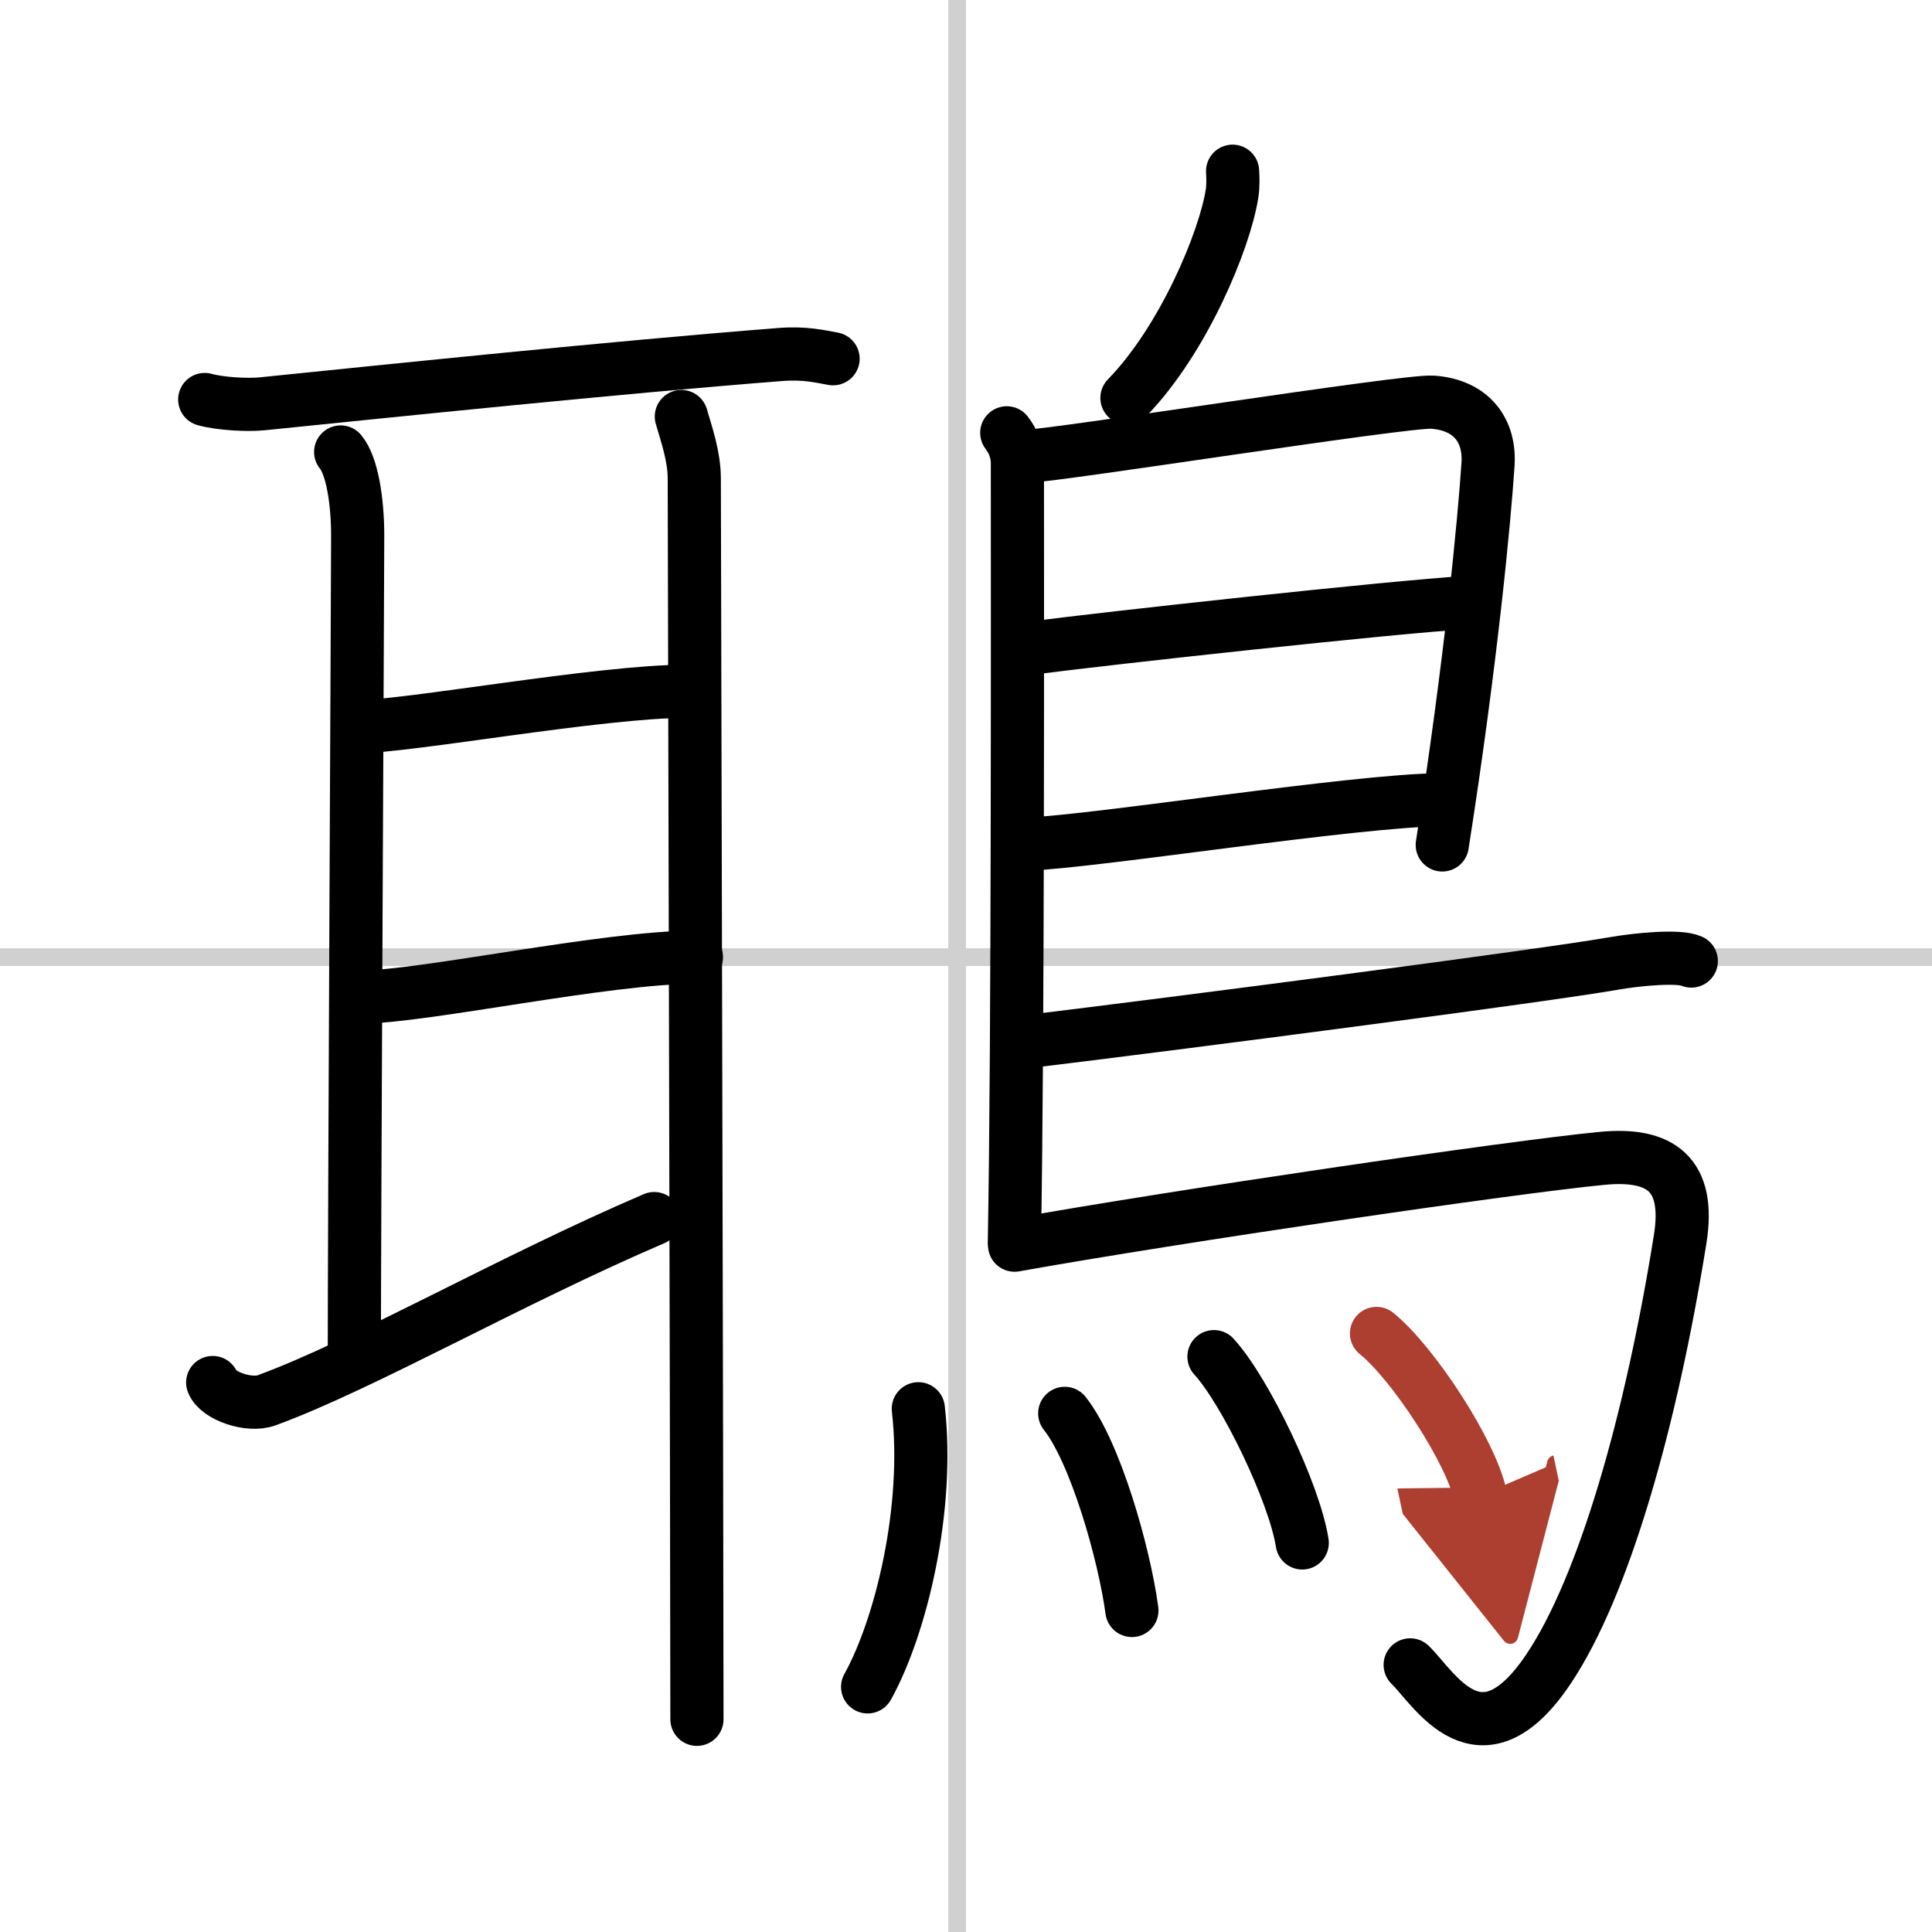
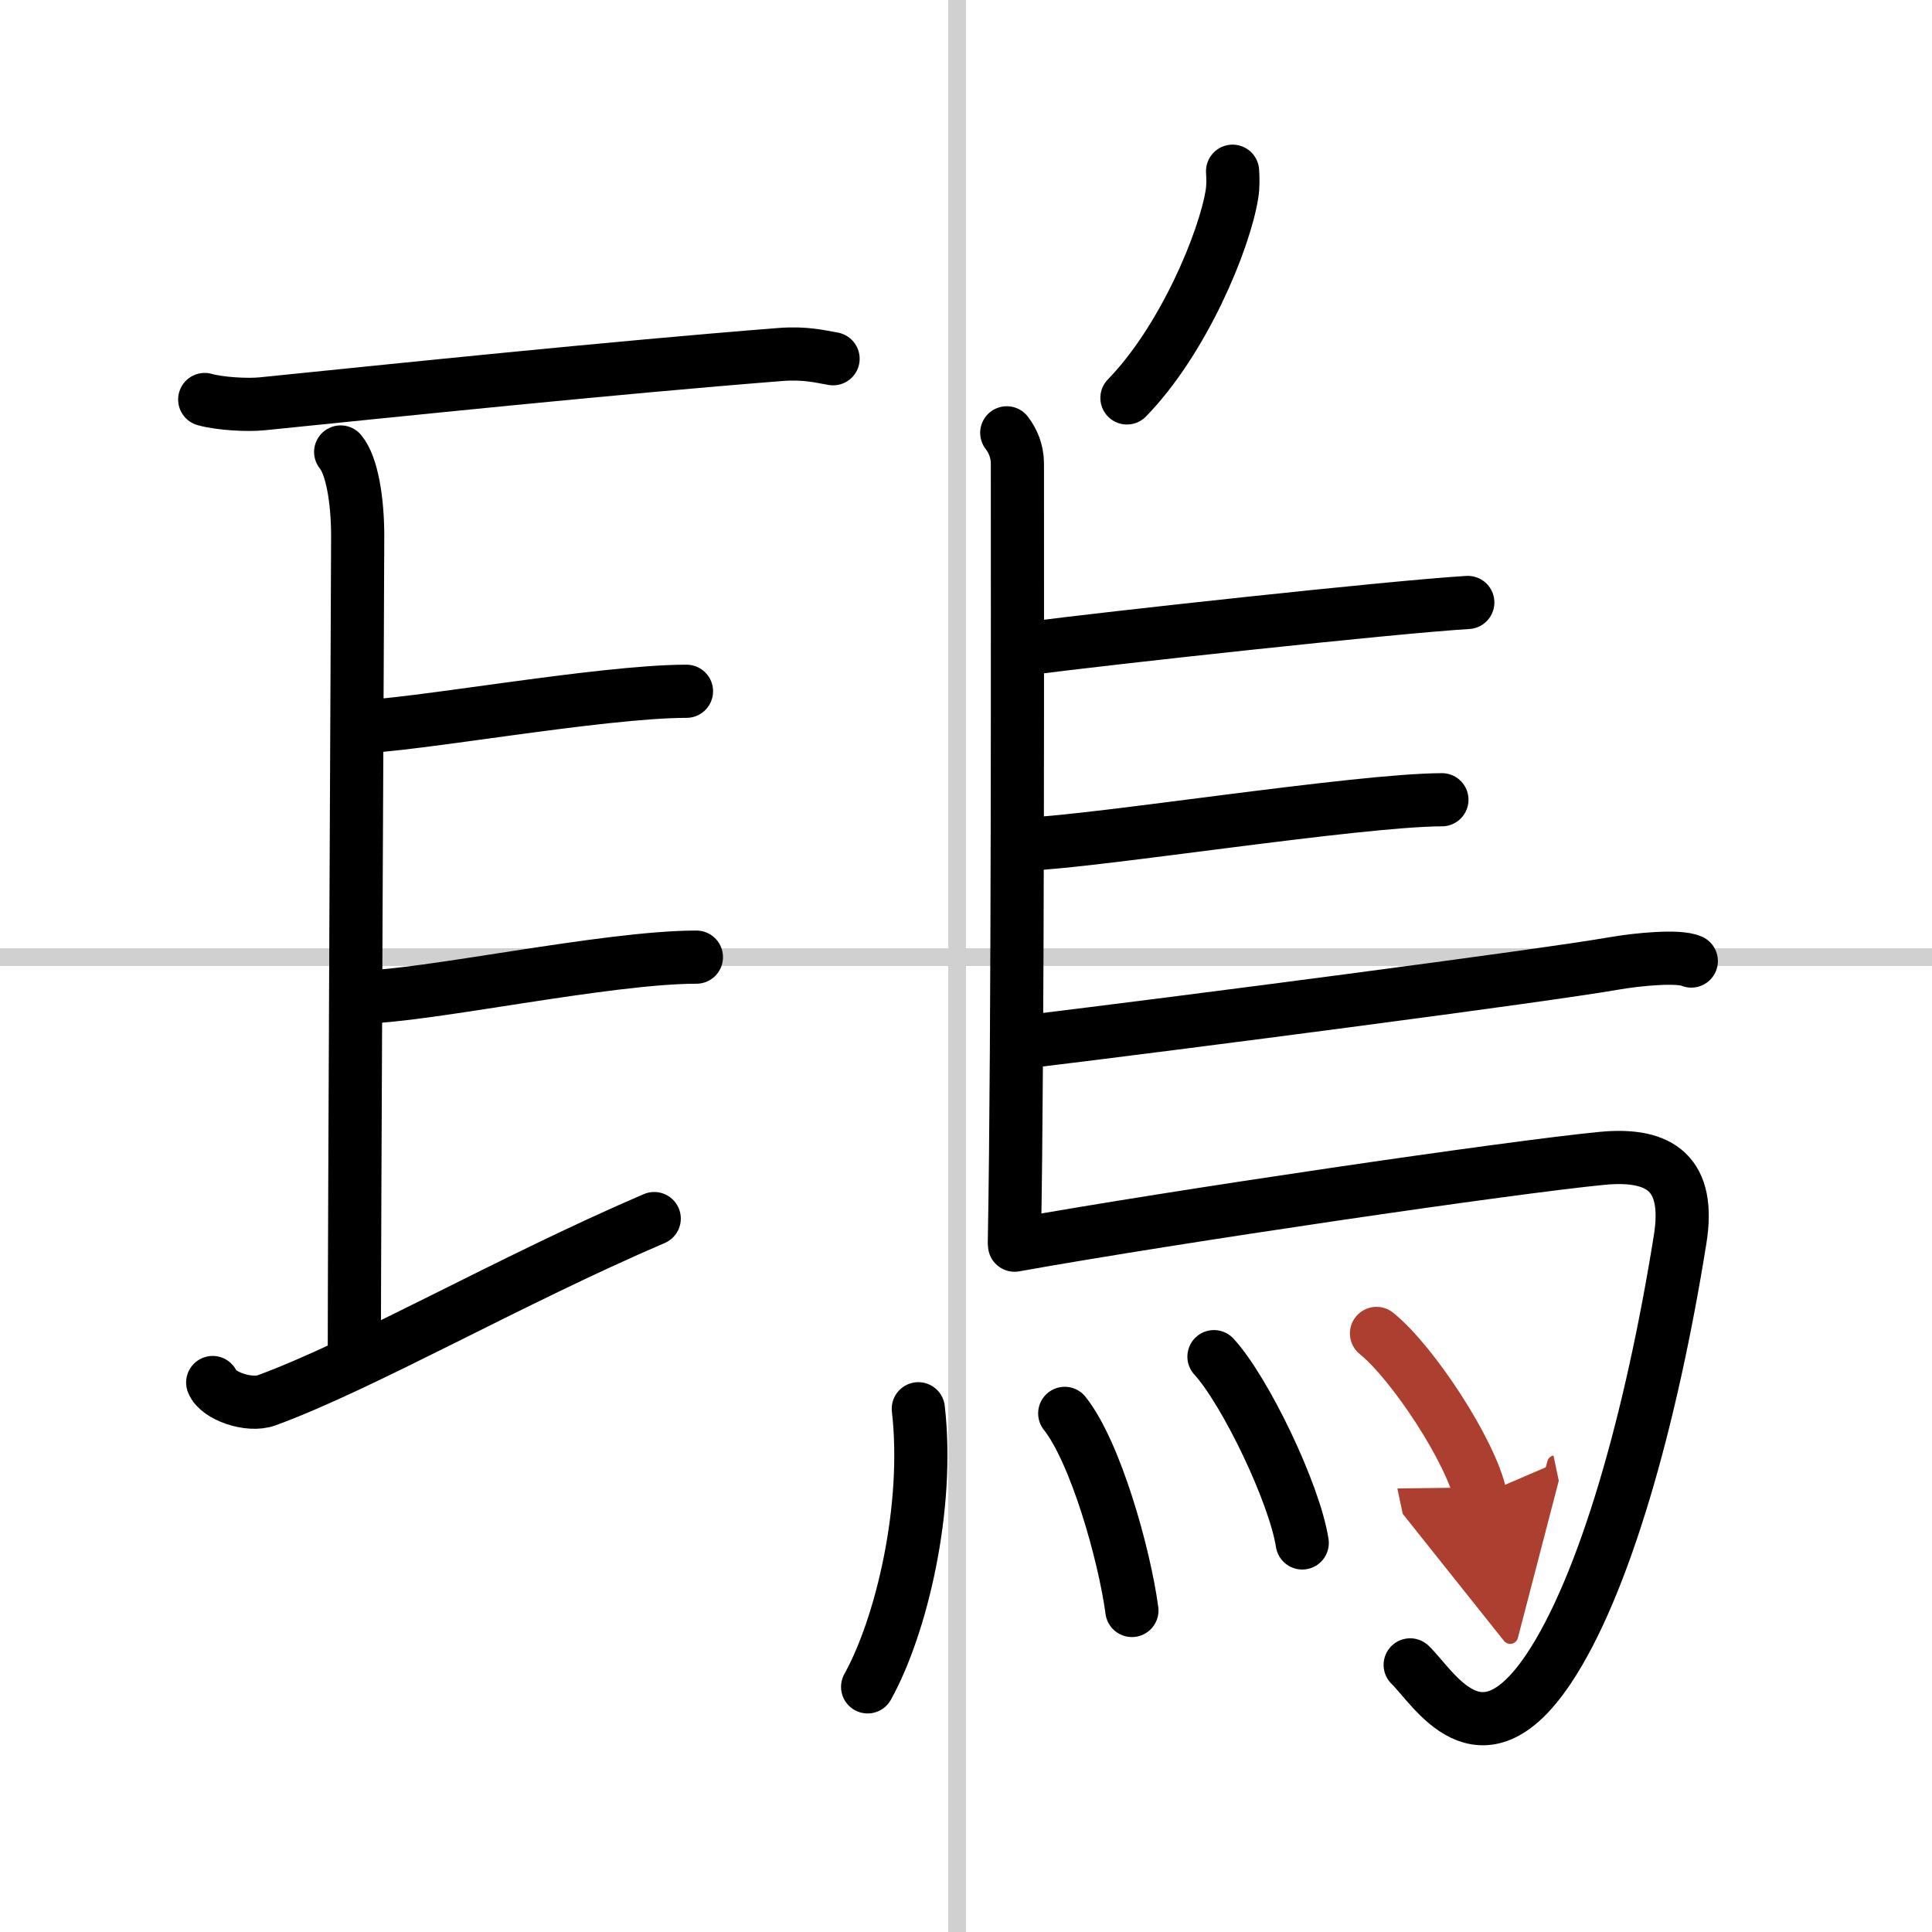
<svg xmlns="http://www.w3.org/2000/svg" width="400" height="400" viewBox="0 0 109 109">
  <defs>
    <marker id="a" markerWidth="4" orient="auto" refX="1" refY="5" viewBox="0 0 10 10">
      <polyline points="0 0 10 5 0 10 1 5" fill="#ad3f31" stroke="#ad3f31" />
    </marker>
  </defs>
  <g fill="none" stroke="#000" stroke-linecap="round" stroke-linejoin="round" stroke-width="3">
    <rect width="100%" height="100%" fill="#fff" stroke="#fff" />
    <line x1="54" x2="54" y2="109" stroke="#d0d0d0" stroke-width="1" />
    <line x2="109" y1="54" y2="54" stroke="#d0d0d0" stroke-width="1" />
    <path d="M11.55,22.54c0.85,0.24,2.41,0.33,3.26,0.24C22.5,22,34.5,20.75,44.03,20c1.41-0.11,2.27,0.12,2.97,0.24" />
    <path d="m19.22 25.5c0.63 0.75 0.96 2.71 0.96 4.73s-0.19 39.26-0.19 46.52" />
    <path d="m20.16 41c2.84 0 13.71-2 18.57-2" />
    <path d="m20.37 56.25c3.51 0 13.81-2.25 18.92-2.25" />
    <path d="m12 78c0.29 0.75 2.05 1.37 3.05 1 5.45-2 13.7-6.75 21.86-10.25" />
-     <path d="m38.44 23.5c0.29 1 0.73 2.25 0.73 3.5s0.15 59.75 0.15 70" />
    <path d="m69.54 9.66c0.02 0.32 0.04 0.82-0.03 1.26-0.41 2.63-2.74 8.26-5.93 11.53" />
    <path d="m56.8 24.42c0.33 0.43 0.6 1.02 0.6 1.73 0 7.23 0.04 32.51-0.17 43.88" />
-     <path d="m57.81 25.75c1.55 0 21.5-3.17 23.01-3.06 2.24 0.16 3.26 1.64 3.13 3.52-0.2 3.05-0.95 11.05-2.58 21.46" />
    <path d="M58.06,36.58C62.5,36,78.5,34.25,82.81,33.99" />
    <path d="m57.97 47.62c3.88-0.14 18.55-2.48 23.38-2.5" />
    <path d="m57.69 58.8c9.16-1.11 29.41-3.75 33.34-4.44 1.37-0.24 3.7-0.46 4.39-0.14" />
    <path d="m57.24 70.25c9.1-1.63 28.13-4.42 33.17-4.9 3.28-0.31 4.97 0.89 4.38 4.57-1.64 10.24-4.29 19.57-7.43 24.25-3.87 5.76-6.47 1.04-7.8-0.24" />
    <path d="m51.81 79.48c0.64 5.58-0.96 12.27-2.86 15.69" />
    <path d="m60.07 79.74c1.73 2.18 3.36 7.92 3.79 11.12" />
    <path d="m68.49 76.54c1.76 1.92 4.54 7.69 4.98 10.51" />
    <path d="m77.66 75.23c2.07 1.67 5.34 6.69 5.86 9.14" marker-end="url(#a)" stroke="#ad3f31" />
  </g>
</svg>